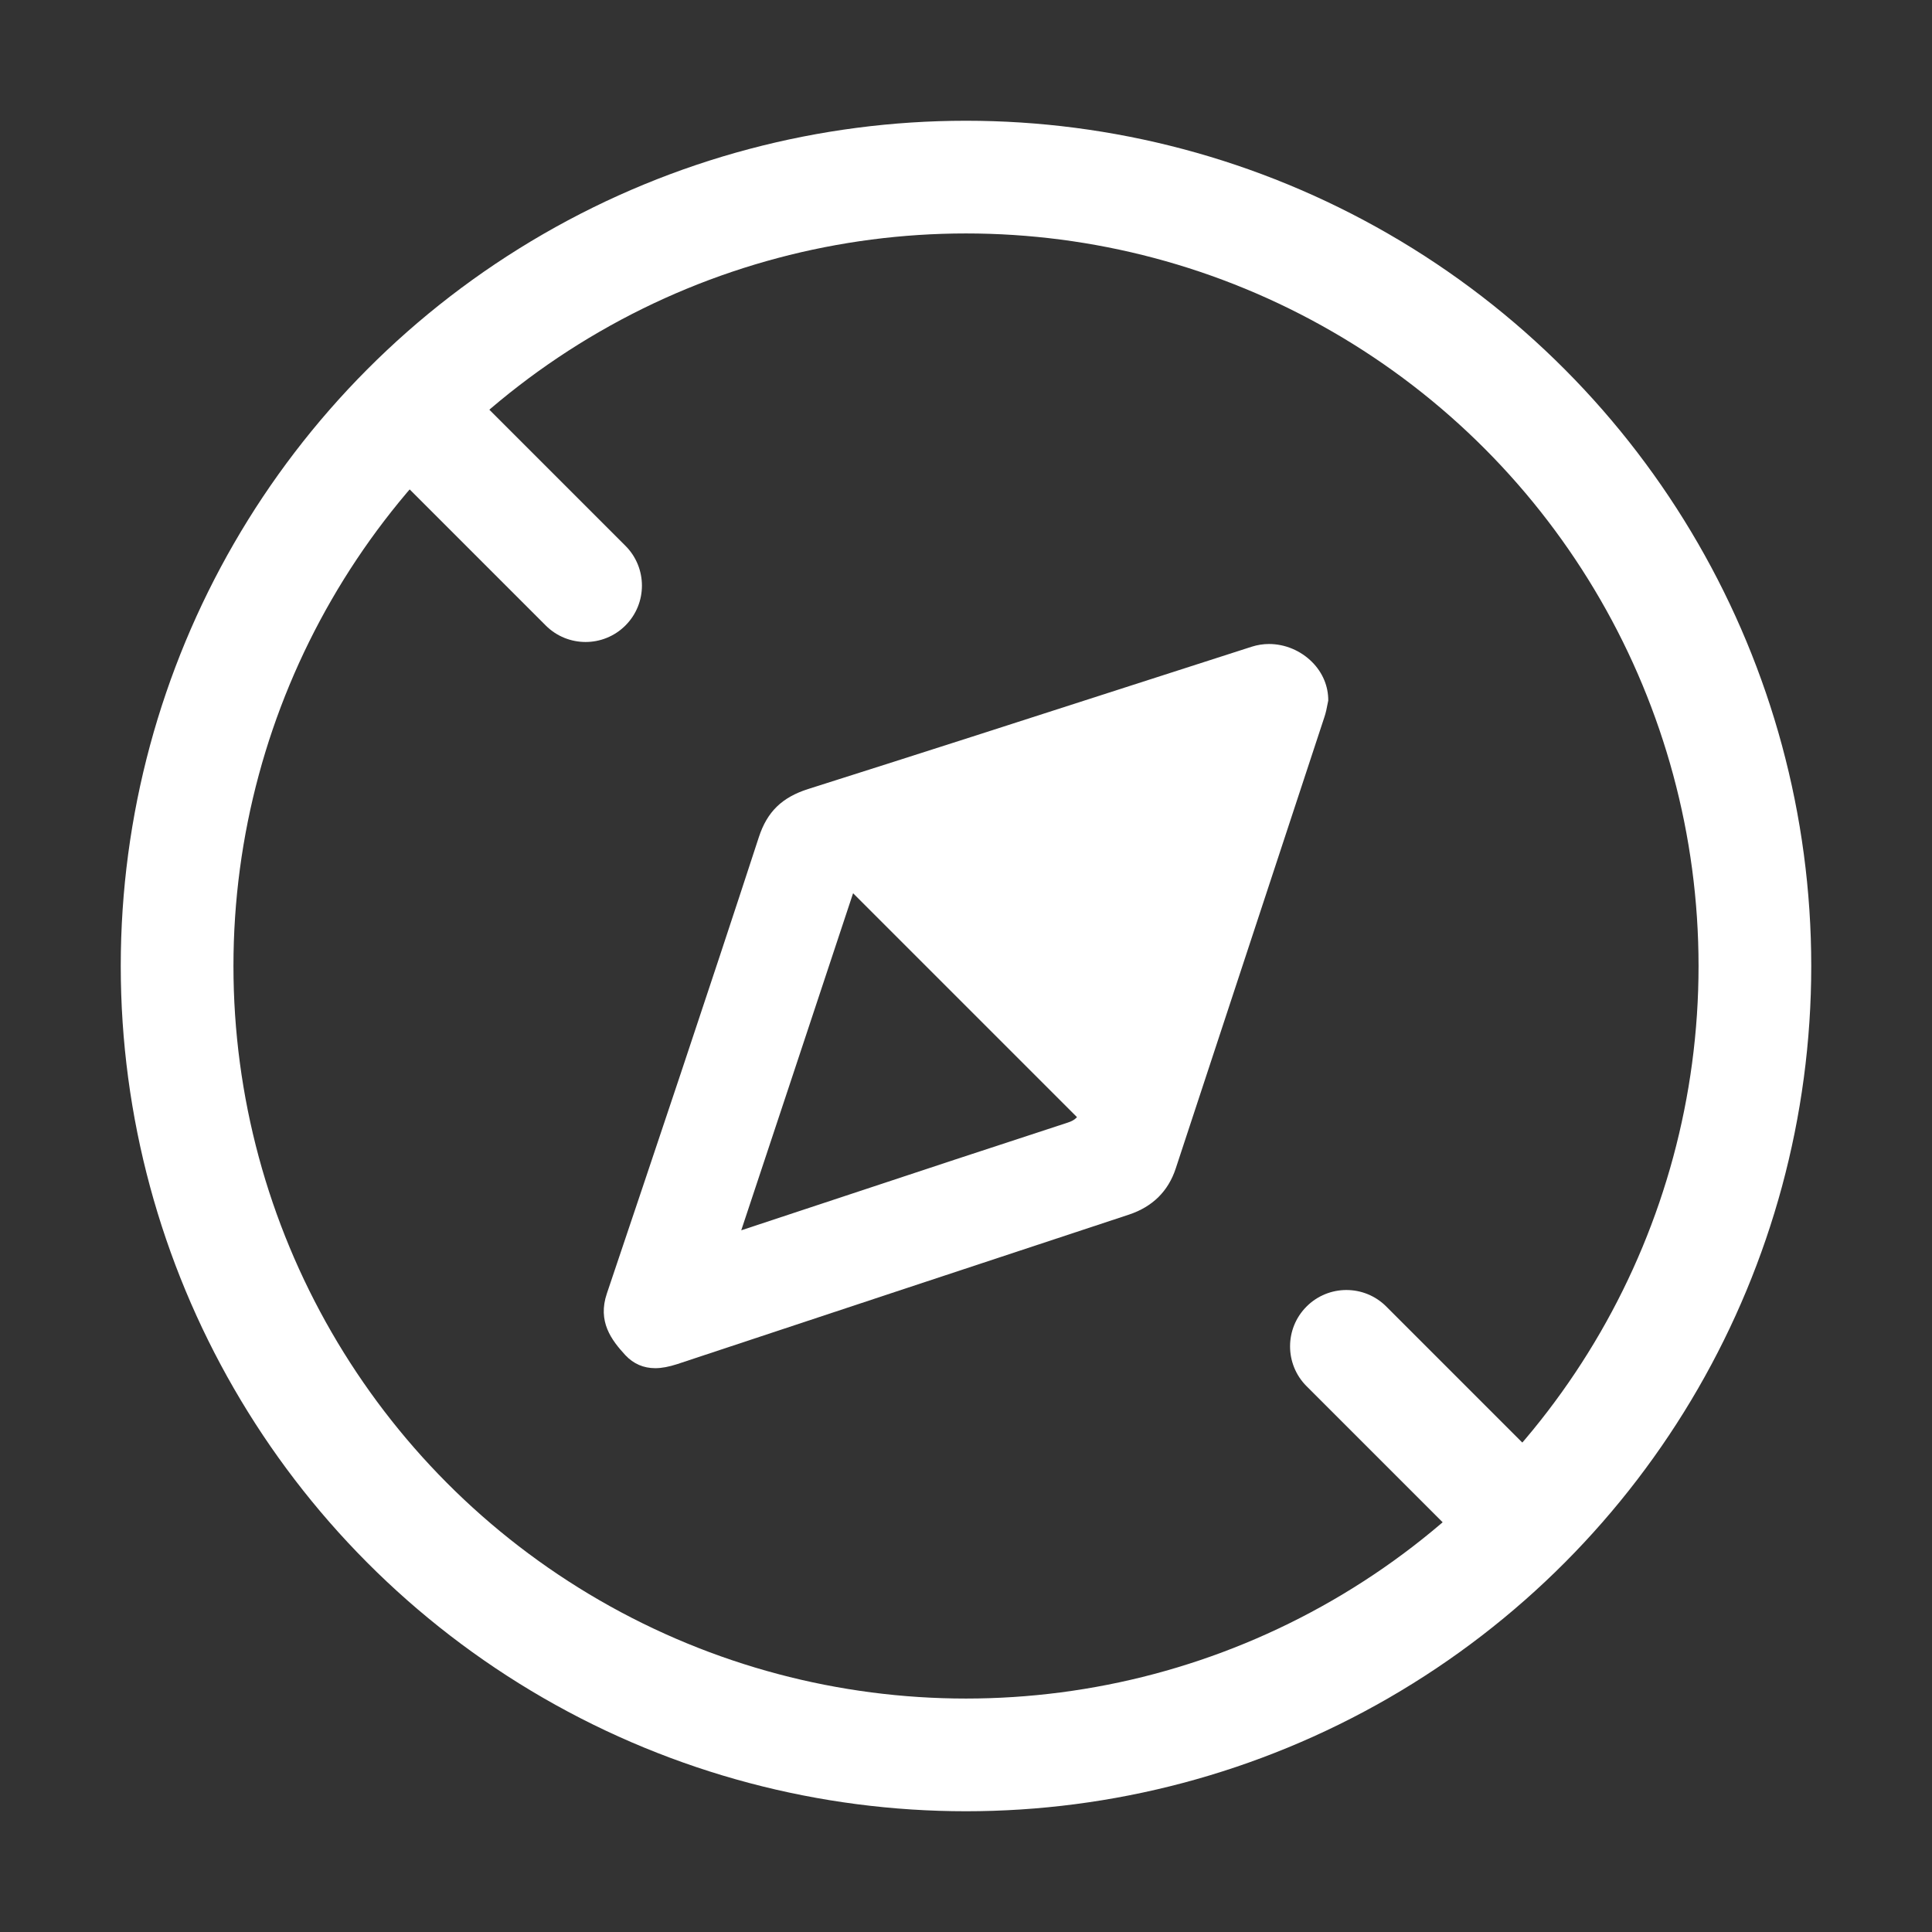
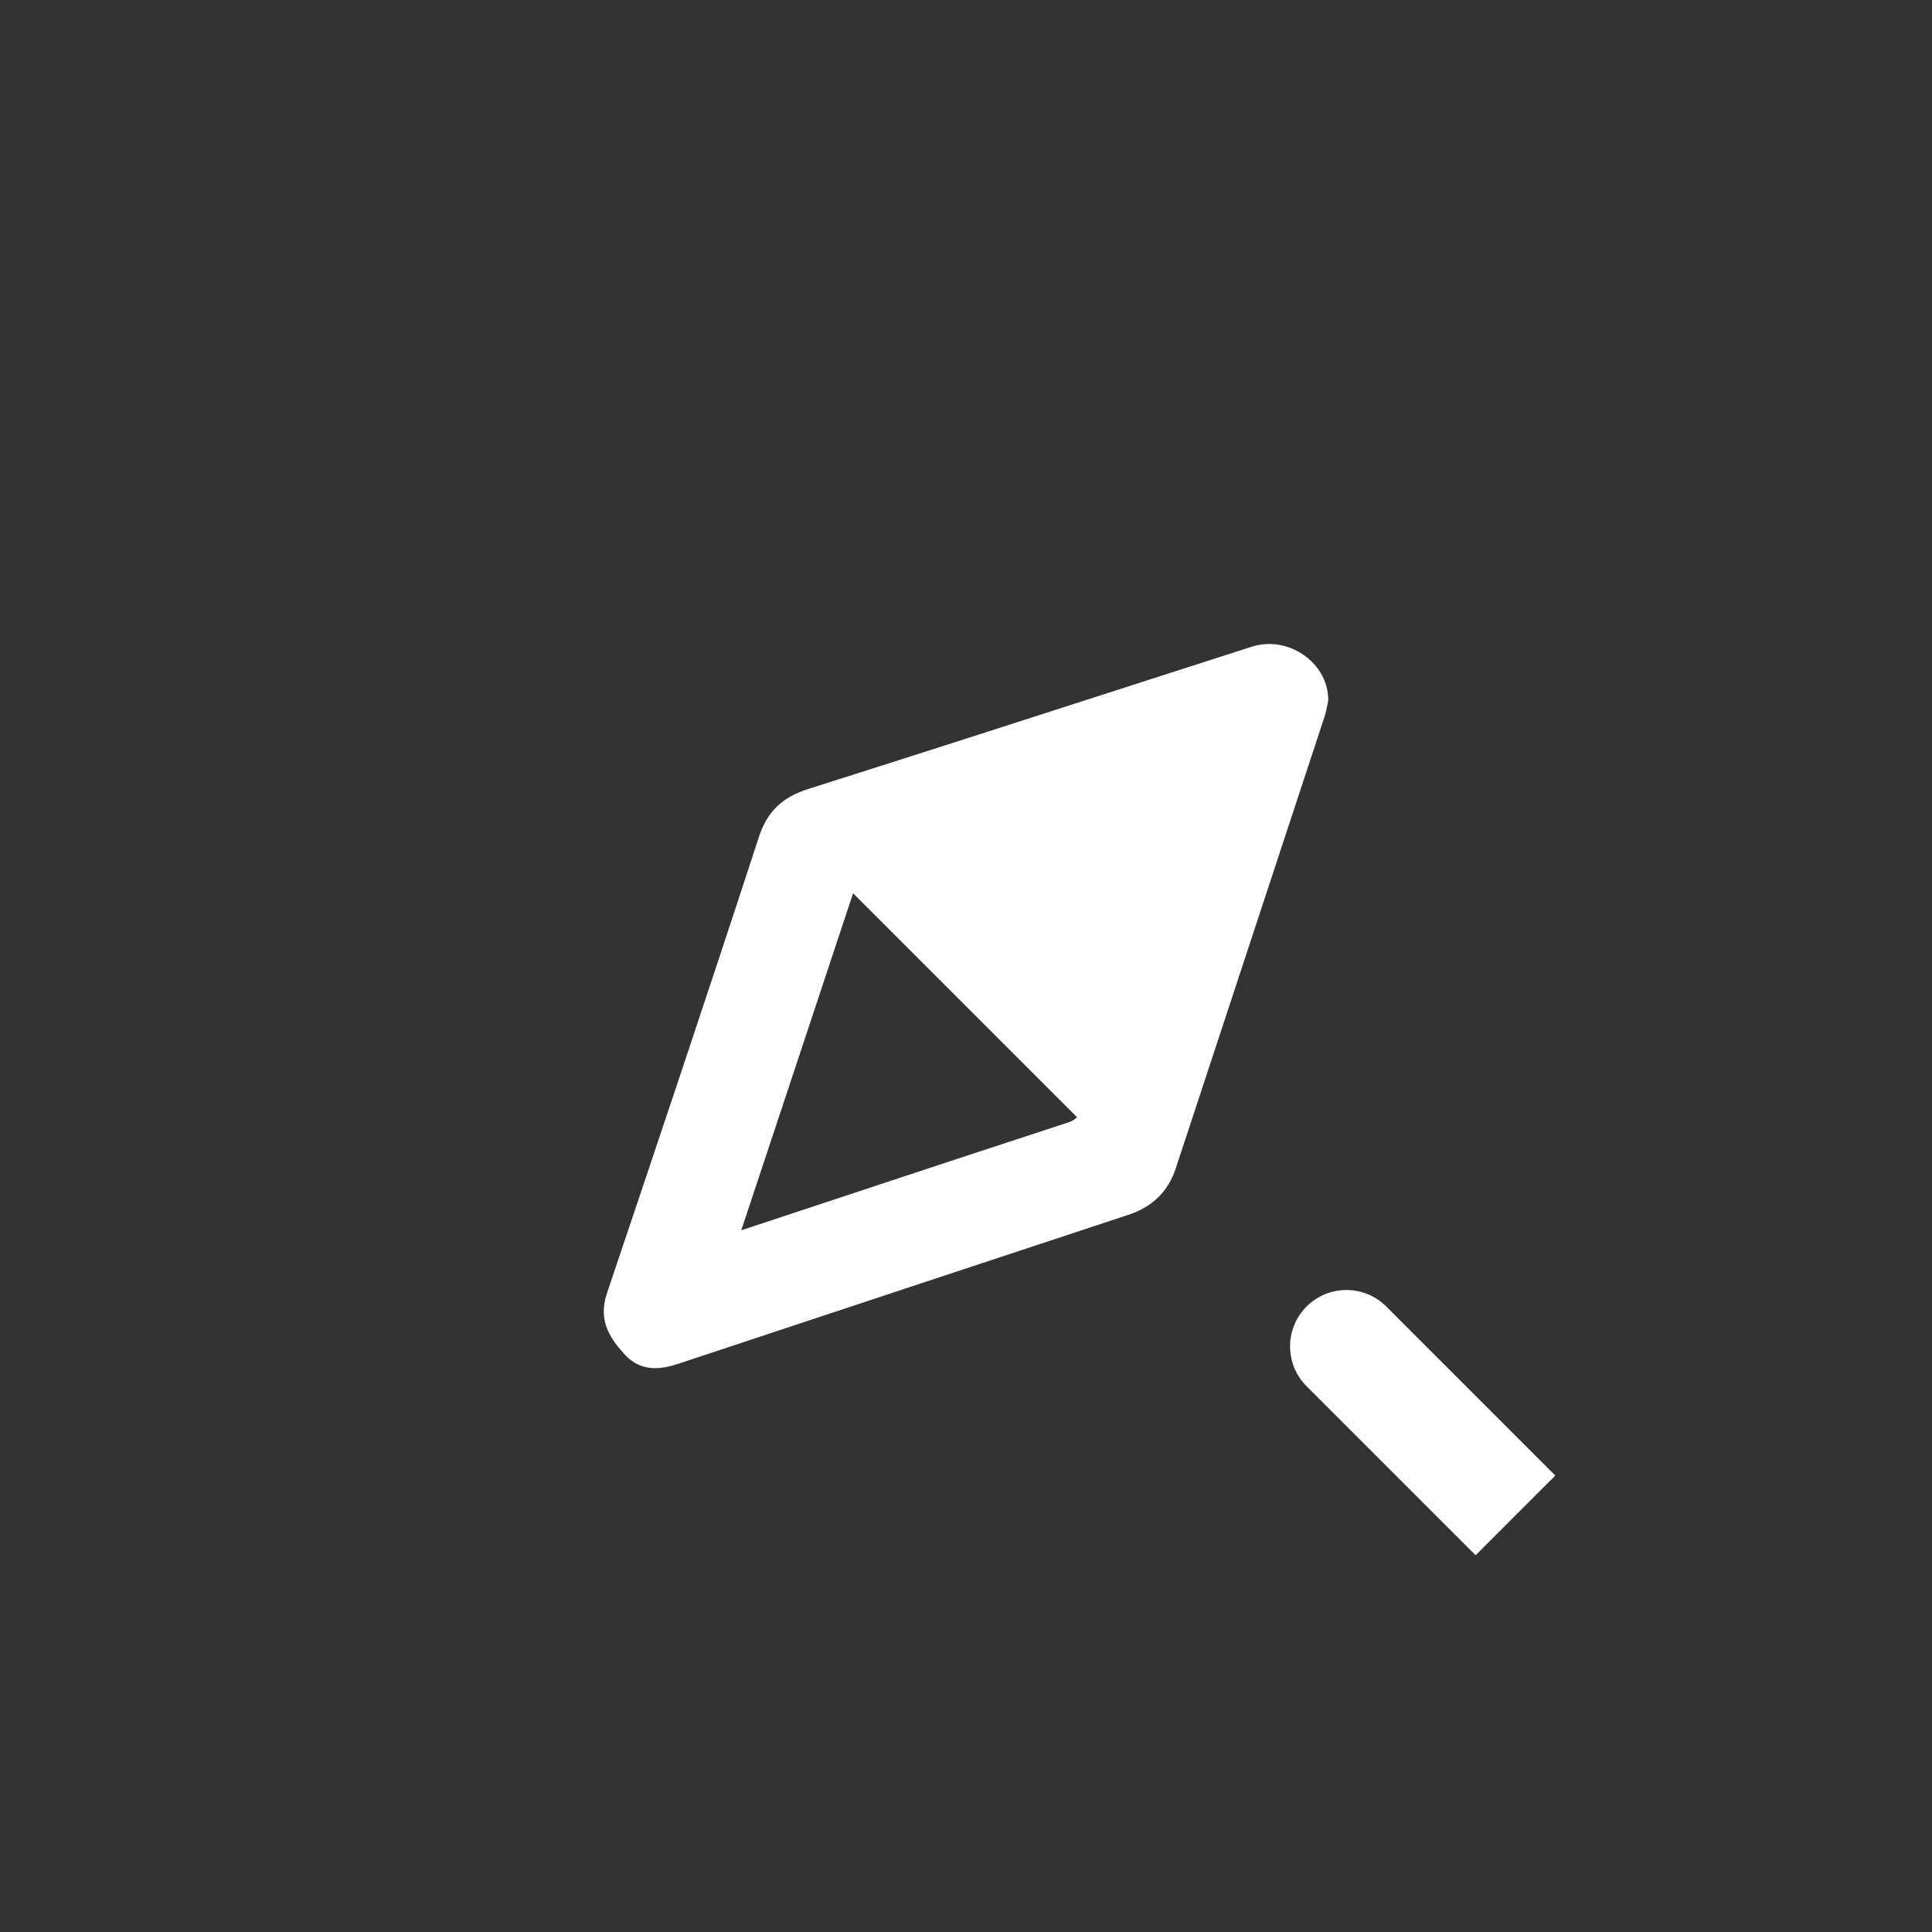
<svg xmlns="http://www.w3.org/2000/svg" fill="none" viewBox="0 0 36 36" height="36" width="36">
  <rect x="0" y="0" width="36" height="36" fill="#333333" stroke="none" />
-   <circle stroke-width="2.1" stroke="white" r="14.7" cy="18" cx="18" />
-   <path fill="white" d="M10.169 11.655C10.579 12.065 11.244 12.065 11.654 11.655C12.064 11.245 12.064 10.58 11.654 10.17L10.912 10.913L10.169 11.655ZM7.762 7.763L7.019 8.505L10.169 11.655L10.912 10.913L11.654 10.17L8.504 7.02L7.762 7.763Z" />
  <path fill="white" d="M25.831 24.345C25.421 23.935 24.756 23.935 24.346 24.345C23.936 24.755 23.936 25.42 24.346 25.83L25.088 25.087L25.831 24.345ZM28.238 28.237L28.981 27.495L25.831 24.345L25.088 25.087L24.346 25.83L27.496 28.98L28.238 28.237Z" />
  <path fill="white" d="M12.21 25.494C12.331 25.494 12.463 25.469 12.626 25.416C15.174 24.571 18.135 23.59 21.038 22.632C21.476 22.486 21.77 22.196 21.909 21.77L24.677 13.365C24.704 13.287 24.721 13.207 24.749 13.059L24.75 13.056V13.053C24.752 12.788 24.646 12.534 24.451 12.338C24.238 12.123 23.944 12 23.647 12C23.538 12 23.43 12.017 23.326 12.05L21.038 12.786C19.195 13.381 17.104 14.054 15.059 14.702C14.57 14.858 14.295 15.126 14.14 15.599C13.171 18.568 12.17 21.544 11.309 24.1C11.13 24.625 11.393 24.97 11.654 25.253C11.804 25.413 11.991 25.494 12.21 25.494ZM16.089 16.474C17.434 16.043 21.631 14.697 22.163 14.526C21.98 15.08 21.236 17.329 21.228 17.352L21.103 17.733C20.79 18.689 20.466 19.678 20.152 20.652C20.103 20.807 20.04 20.872 19.893 20.919C18.497 21.374 17.085 21.841 15.87 22.244C14.396 22.731 13.949 22.879 13.812 22.925C13.992 22.382 15.447 18.005 15.891 16.659C15.925 16.552 15.968 16.513 16.089 16.474Z" />
  <path fill="white" d="M20.737 21.485L15.262 16.01L23.475 13.272L20.737 21.485Z" />
</svg>